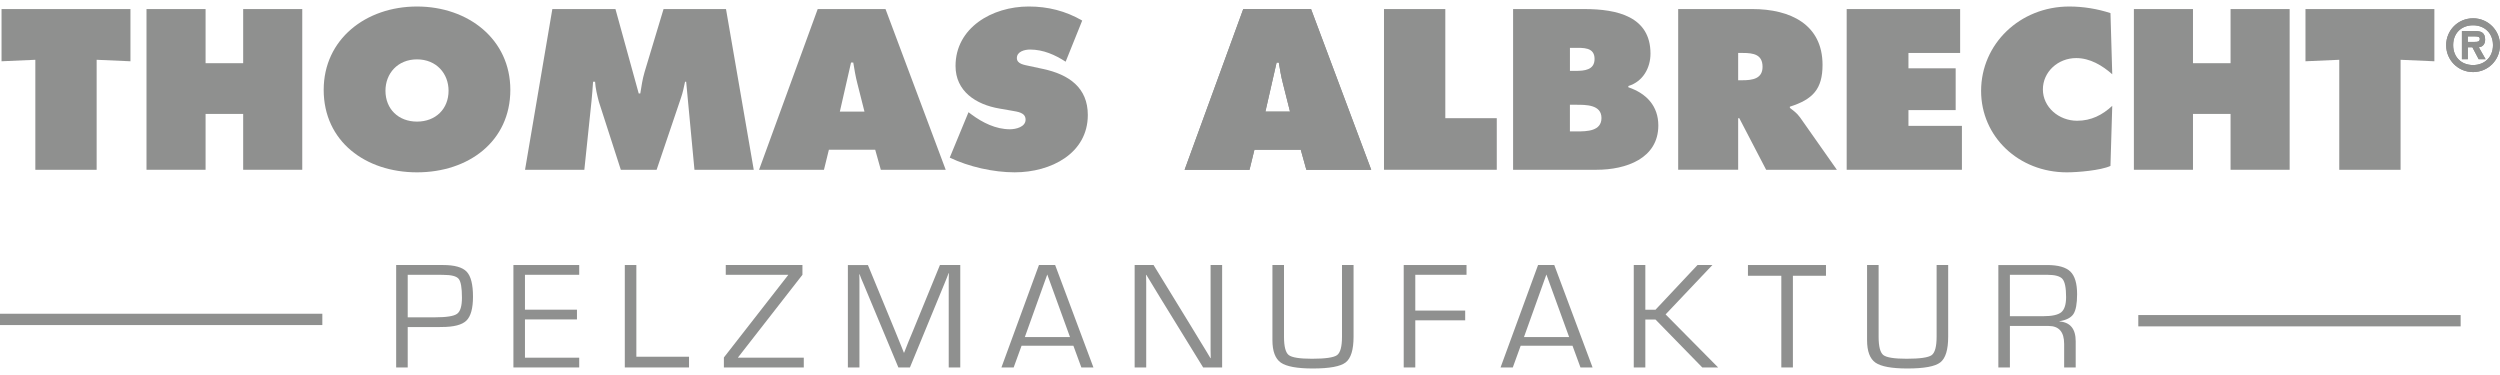
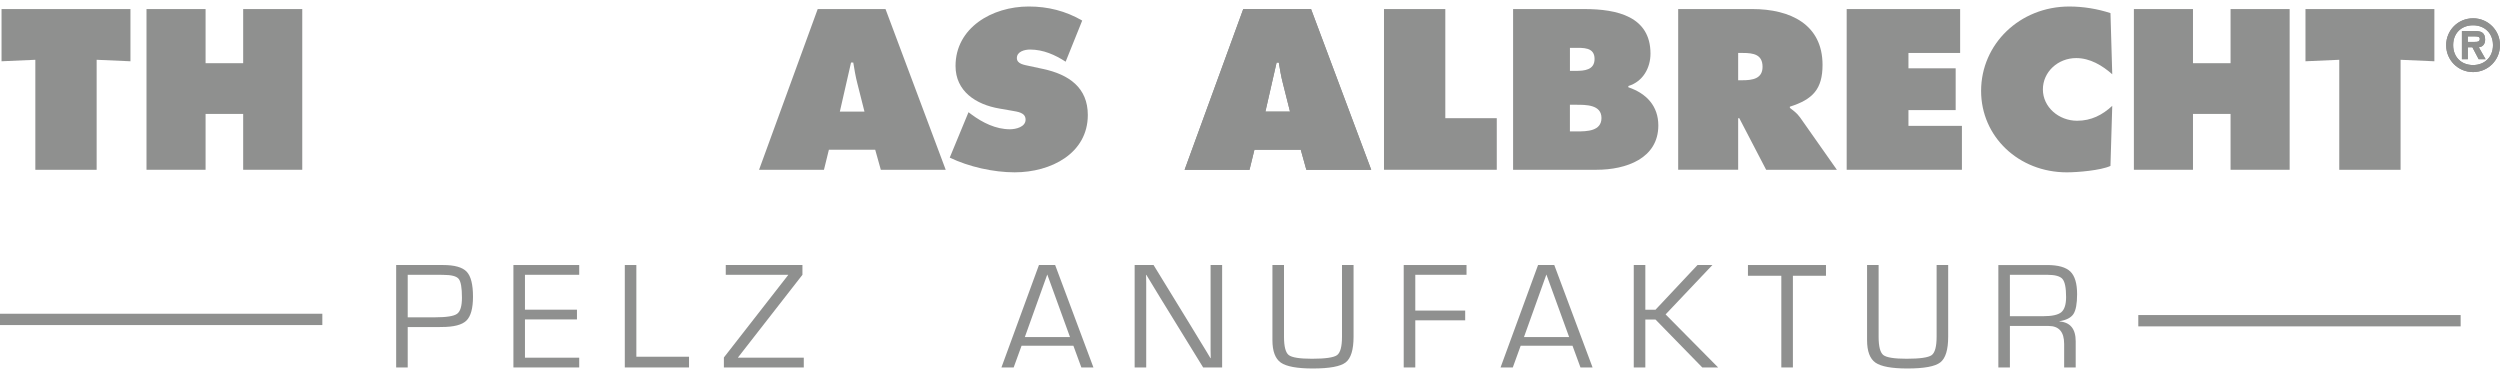
<svg xmlns="http://www.w3.org/2000/svg" version="1.1" id="Ebene_1" x="0px" y="0px" width="200px" height="30px" viewBox="0 0 200 30" enable-background="new 0 0 200 30" xml:space="preserve">
  <g>
    <polygon fill="#8F908F" points="0,25.099 25.787,25.099 25.787,26.005 0,26.005 0,25.099  " />
    <polygon fill="#8F908F" points="171.064,25.204 196.852,25.204 196.852,26.11 171.064,26.11 171.064,25.204  " />
    <polygon fill="#8F908F" points="41.997,21.983 41.997,24.774 46.157,24.774 46.157,25.554 41.997,25.554 41.997,28.615    46.337,28.615 46.337,29.396 41.073,29.396 41.073,21.202 46.337,21.202 46.337,21.983 41.997,21.983  " />
    <polygon fill="#8F908F" points="50.908,21.202 50.908,28.538 55.122,28.538 55.122,29.396 49.984,29.396 49.984,21.202    50.908,21.202  " />
    <polygon fill="#8F908F" points="64.195,21.202 64.195,21.983 59.039,28.598 59.039,28.615 64.303,28.615 64.303,29.396    57.911,29.396 57.911,28.598 63.055,22.001 63.055,21.983 58.061,21.983 58.061,21.202 64.195,21.202  " />
-     <path fill="#8F908F" d="M76.822,21.202v8.193h-0.924v-6.555v-0.492l0.006-0.246l0.006-0.246h-0.024l-0.072,0.192   c-0.036,0.097-0.06,0.158-0.072,0.187l-0.156,0.384l-2.791,6.776H71.87l-2.797-6.699l-0.162-0.377l-0.072-0.192   c-0.02-0.044-0.044-0.106-0.072-0.187h-0.024l0.006,0.223l0.006,0.229v0.449v6.555H67.83v-8.193h1.603l2.185,5.301l0.348,0.857   l0.174,0.427l0.168,0.427h0.023l0.168-0.427c0.084-0.204,0.14-0.347,0.168-0.427l0.354-0.852l2.173-5.307H76.822L76.822,21.202z" />
    <path fill="#8F908F" d="M84.412,21.202h-1.296l-3.001,8.193h0.979l0.63-1.734h4.148l0.636,1.734h0.966L84.412,21.202z    M81.987,26.965l1.795-5.006l1.818,5.006H81.987z" />
    <polygon fill="#8F908F" points="97.771,21.202 97.771,29.396 96.252,29.396 92.819,23.819 92.261,22.901 91.985,22.444    91.708,21.989 91.685,21.989 91.691,22.295 91.697,22.606 91.697,23.22 91.697,29.396 90.772,29.396 90.772,21.202 92.285,21.202    95.28,26.089 96.061,27.373 96.451,28.009 96.835,28.651 96.859,28.651 96.853,28.346 96.847,28.033 96.847,27.421 96.847,21.202    97.771,21.202  " />
    <path fill="#8F908F" d="M107.361,21.202h0.924v5.738c0,1.041-0.211,1.725-0.631,2.053c-0.416,0.324-1.293,0.486-2.629,0.486   c-1.252,0-2.105-0.156-2.557-0.468c-0.449-0.315-0.674-0.915-0.674-1.795V26.94v-5.738h0.926v5.738   c0,0.777,0.125,1.266,0.379,1.465c0.252,0.196,0.871,0.295,1.859,0.295c1.072,0,1.74-0.097,2.006-0.289   c0.264-0.195,0.396-0.686,0.396-1.471V21.202L107.361,21.202z" />
    <path fill="#8F908F" d="M124.342,21.202h-1.297l-3,8.193h0.979l0.629-1.734h4.148l0.637,1.734h0.967L124.342,21.202z    M121.918,26.965l1.793-5.006l1.82,5.006H121.918z" />
    <polygon fill="#8F908F" points="113.223,21.983 113.223,24.846 117.215,24.846 117.215,25.626 113.223,25.626 113.223,29.396    112.297,29.396 112.297,21.202 117.322,21.202 117.322,21.983 113.223,21.983  " />
    <polygon fill="#8F908F" points="131.627,21.202 131.627,24.78 132.438,24.78 135.799,21.202 136.992,21.202 133.248,25.152    137.449,29.396 136.182,29.396 132.438,25.561 131.627,25.561 131.627,29.396 130.701,29.396 130.701,21.202 131.627,21.202  " />
    <path fill="#8F908F" d="M164.752,25.716v-0.018c0.553-0.088,0.926-0.28,1.123-0.576c0.195-0.301,0.293-0.828,0.293-1.584   c0-0.861-0.18-1.465-0.539-1.813c-0.361-0.349-0.98-0.522-1.861-0.522h-3.9v8.193h0.924v-3.319h2.791h0.307   c0.828,0,1.242,0.479,1.242,1.435v1.885h0.924v-2.094C166.055,26.309,165.621,25.78,164.752,25.716z M163.463,25.296h-2.672v-3.312   h2.988c0.625,0,1.031,0.111,1.219,0.336c0.193,0.224,0.289,0.706,0.289,1.446c0,0.593-0.129,0.997-0.385,1.212   C164.646,25.19,164.166,25.296,163.463,25.296z" />
    <polygon fill="#8F908F" points="143.432,22.061 143.432,29.396 142.506,29.396 142.506,22.061 139.836,22.061 139.836,21.202    146.078,21.202 146.078,22.061 143.432,22.061  " />
-     <path fill="#8F908F" d="M33.361,0.521c-4.1,0-7.466,2.626-7.466,6.667c0,4.126,3.348,6.599,7.466,6.599   c4.118,0,7.466-2.473,7.466-6.599C40.827,3.146,37.461,0.521,33.361,0.521z M33.361,9.728c-1.486,0-2.524-1.006-2.524-2.472   c0-1.364,0.967-2.507,2.524-2.507s2.524,1.143,2.524,2.507C35.885,8.722,34.847,9.728,33.361,9.728z" />
    <path fill="#8F908F" d="M70.841,0.725h-5.425l-4.691,12.857h5.192l0.394-1.604h3.706l0.448,1.604h5.192L70.841,0.725z    M67.188,8.927l0.895-3.922h0.179c0.089,0.545,0.179,1.108,0.322,1.653l0.573,2.269H67.188z" />
    <path fill="#8F908F" d="M154.93,21.202h0.924v5.738c0,1.041-0.209,1.725-0.631,2.053c-0.416,0.324-1.293,0.486-2.629,0.486   c-1.252,0-2.105-0.156-2.557-0.468c-0.449-0.315-0.672-0.915-0.672-1.795V26.94v-5.738h0.924v5.738   c0,0.777,0.127,1.266,0.379,1.465c0.252,0.196,0.871,0.295,1.859,0.295c1.074,0,1.74-0.097,2.006-0.289   c0.264-0.195,0.396-0.686,0.396-1.471V21.202L154.93,21.202z" />
    <polygon fill="#8F908F" points="0.123,4.902 2.827,4.783 2.827,13.582 7.732,13.582 7.732,4.783 10.436,4.902 10.436,0.725    0.123,0.725 0.123,4.902  " />
    <path fill="#8F908F" d="M144.012,9.404c-0.268-0.376-0.572-0.58-0.822-0.768V8.534c1.826-0.58,2.613-1.398,2.613-3.342   c0-3.239-2.578-4.468-5.621-4.468h-5.928v12.857h4.799V9.455h0.09l2.148,4.127h5.658L144.012,9.404z M139.393,6.42h-0.34V4.237   h0.377c0.84,0,1.574,0.119,1.574,1.108C141.004,6.301,140.199,6.42,139.393,6.42z" />
    <path fill="#8F908F" d="M130.268,6.982V6.881c1.182-0.358,1.771-1.467,1.771-2.592c0-2.968-2.668-3.564-5.281-3.564h-5.711v12.857   h6.678c2.363,0,4.941-0.904,4.941-3.547C132.666,8.5,131.736,7.478,130.268,6.982z M125.594,3.828h0.342   c0.715,0,1.629-0.068,1.629,0.887c0,0.887-0.807,0.955-1.521,0.955h-0.449V3.828z M126.148,10.513h-0.555V8.381h0.484   c0.787,0,2.041-0.017,2.041,1.058C128.119,10.495,126.955,10.513,126.148,10.513z" />
    <polygon fill="#8F908F" points="11.72,13.582 16.446,13.582 16.446,9.114 19.454,9.114 19.454,13.582 24.181,13.582 24.181,0.725    19.454,0.725 19.454,5.056 16.446,5.056 16.446,0.725 11.72,0.725 11.72,13.582  " />
-     <path fill="#8F908F" d="M42.003,13.582h4.744l0.573-5.491c0.054-0.511,0.089-1.04,0.125-1.552h0.161   c0.036,0.546,0.161,1.058,0.304,1.603l1.755,5.44h2.864l1.952-5.764c0.144-0.409,0.233-0.853,0.323-1.279h0.089l0.663,7.043H60.3   l-2.22-12.857h-4.996l-1.521,5.048c-0.162,0.545-0.251,1.142-0.34,1.705h-0.125l-1.862-6.753h-5.049L42.003,13.582L42.003,13.582z" />
    <path fill="#8F908F" d="M75.979,12.609c1.522,0.733,3.491,1.177,5.192,1.177c2.918,0,5.854-1.518,5.854-4.587   c0-2.183-1.504-3.239-3.581-3.683l-1.11-0.239c-0.376-0.085-0.985-0.153-0.985-0.631c0-0.528,0.627-0.682,1.056-0.682   c1.057,0,2.005,0.426,2.847,0.972l1.325-3.291c-1.325-0.768-2.739-1.125-4.279-1.125c-2.937,0-5.855,1.705-5.855,4.757   c0,2.012,1.611,3.087,3.527,3.41l0.985,0.171c0.448,0.085,1.092,0.137,1.092,0.716c0,0.58-0.77,0.768-1.253,0.768   c-1.128,0-2.185-0.528-3.062-1.177l-0.251-0.188L75.979,12.609L75.979,12.609z" />
    <path fill="#8F908F" d="M100.354,11.979h3.707l0.447,1.604h5.191l-4.814-12.857h-5.425l-4.691,12.857h5.192L100.354,11.979   L100.354,11.979z M101.232,8.927l0.895-3.922h0.178c0.09,0.545,0.18,1.108,0.324,1.653l0.572,2.269H101.232L101.232,8.927z" />
    <path fill="#8F908F" d="M100.354,11.979h3.707l0.447,1.604h5.191l-4.814-12.857h-5.425l-4.691,12.857h5.192L100.354,11.979   L100.354,11.979z M101.232,8.927l0.895-3.922h0.178c0.09,0.545,0.18,1.108,0.324,1.653l0.572,2.269H101.232L101.232,8.927z" />
    <polygon fill="#8F908F" points="110.719,13.582 119.742,13.582 119.742,9.455 115.625,9.455 115.625,0.725 110.719,0.725    110.719,13.582  " />
    <polygon fill="#8F908F" points="147.734,13.582 156.953,13.582 156.953,10.069 152.676,10.069 152.676,8.808 156.453,8.808    156.453,5.465 152.676,5.465 152.676,4.237 156.811,4.237 156.811,0.725 147.734,0.725 147.734,13.582  " />
    <path fill="#8F908F" d="M168.838,1.049c-1.039-0.341-2.184-0.528-3.295-0.528c-3.957,0-7.055,3.001-7.055,6.752   c0,3.666,3.008,6.514,6.857,6.514c0.877,0,2.703-0.153,3.492-0.512l0.143-4.808c-0.787,0.732-1.684,1.193-2.811,1.193   c-1.469,0-2.738-1.092-2.738-2.507c0-1.398,1.199-2.507,2.666-2.507c1.109,0,2.096,0.597,2.883,1.296L168.838,1.049L168.838,1.049z   " />
    <polygon fill="#8F908F" points="170.711,13.582 175.438,13.582 175.438,9.114 178.445,9.114 178.445,13.582 183.172,13.582    183.172,0.725 178.445,0.725 178.445,5.056 175.438,5.056 175.438,0.725 170.711,0.725 170.711,13.582  " />
    <polygon fill="#8F908F" points="184.438,4.902 187.141,4.783 187.141,13.582 192.047,13.582 192.047,4.783 194.75,4.902    194.75,0.725 184.438,0.725 184.438,4.902  " />
    <path fill="#8F908F" d="M197.846,5.766c1.195,0,2.154-0.959,2.154-2.154c0-1.189-0.959-2.148-2.154-2.148   c-1.201,0-2.154,0.959-2.154,2.148C195.691,4.807,196.645,5.766,197.846,5.766L197.846,5.766z M197.846,5.204   c-0.938,0-1.592-0.634-1.592-1.593c0-0.958,0.654-1.587,1.592-1.587c0.92,0,1.592,0.629,1.592,1.587   C199.438,4.57,198.766,5.204,197.846,5.204L197.846,5.204z M198.303,3.782c0.287-0.027,0.508-0.226,0.508-0.611   c0-0.529-0.287-0.688-0.768-0.688h-1.09v2.253h0.475V3.782h0.363l0.502,0.953h0.555L198.303,3.782L198.303,3.782z M197.428,3.353   v-0.44h0.512c0.236,0,0.441,0,0.441,0.198c0,0.242-0.205,0.242-0.441,0.242H197.428L197.428,3.353z" />
    <path fill="#8F908F" d="M197.846,5.766c1.195,0,2.154-0.959,2.154-2.154c0-1.189-0.959-2.148-2.154-2.148   c-1.201,0-2.154,0.959-2.154,2.148C195.691,4.807,196.645,5.766,197.846,5.766L197.846,5.766z M197.846,5.204   c-0.938,0-1.592-0.634-1.592-1.593c0-0.958,0.654-1.587,1.592-1.587c0.92,0,1.592,0.629,1.592,1.587   C199.438,4.57,198.766,5.204,197.846,5.204L197.846,5.204z M198.303,3.782c0.287-0.027,0.508-0.226,0.508-0.611   c0-0.529-0.287-0.688-0.768-0.688h-1.09v2.253h0.475V3.782h0.363l0.502,0.953h0.555L198.303,3.782L198.303,3.782z M197.428,3.353   v-0.44h0.512c0.236,0,0.441,0,0.441,0.198c0,0.242-0.205,0.242-0.441,0.242H197.428L197.428,3.353z" />
    <path fill="#8F908F" d="M37.335,21.737c-0.336-0.356-0.966-0.535-1.891-0.535h-0.312h-3.439v8.193h0.924v-3.229h2.365l0.36-0.006   c0.964,0,1.621-0.171,1.969-0.511c0.352-0.341,0.528-0.979,0.528-1.915C37.84,22.759,37.672,22.093,37.335,21.737z M36.567,25.104   c-0.256,0.188-0.842,0.281-1.759,0.281h-2.191v-3.402h2.485l0.354,0.006c0.652,0,1.064,0.105,1.236,0.318   c0.176,0.207,0.264,0.707,0.264,1.5C36.957,24.483,36.828,24.916,36.567,25.104z" />
  </g>
</svg>